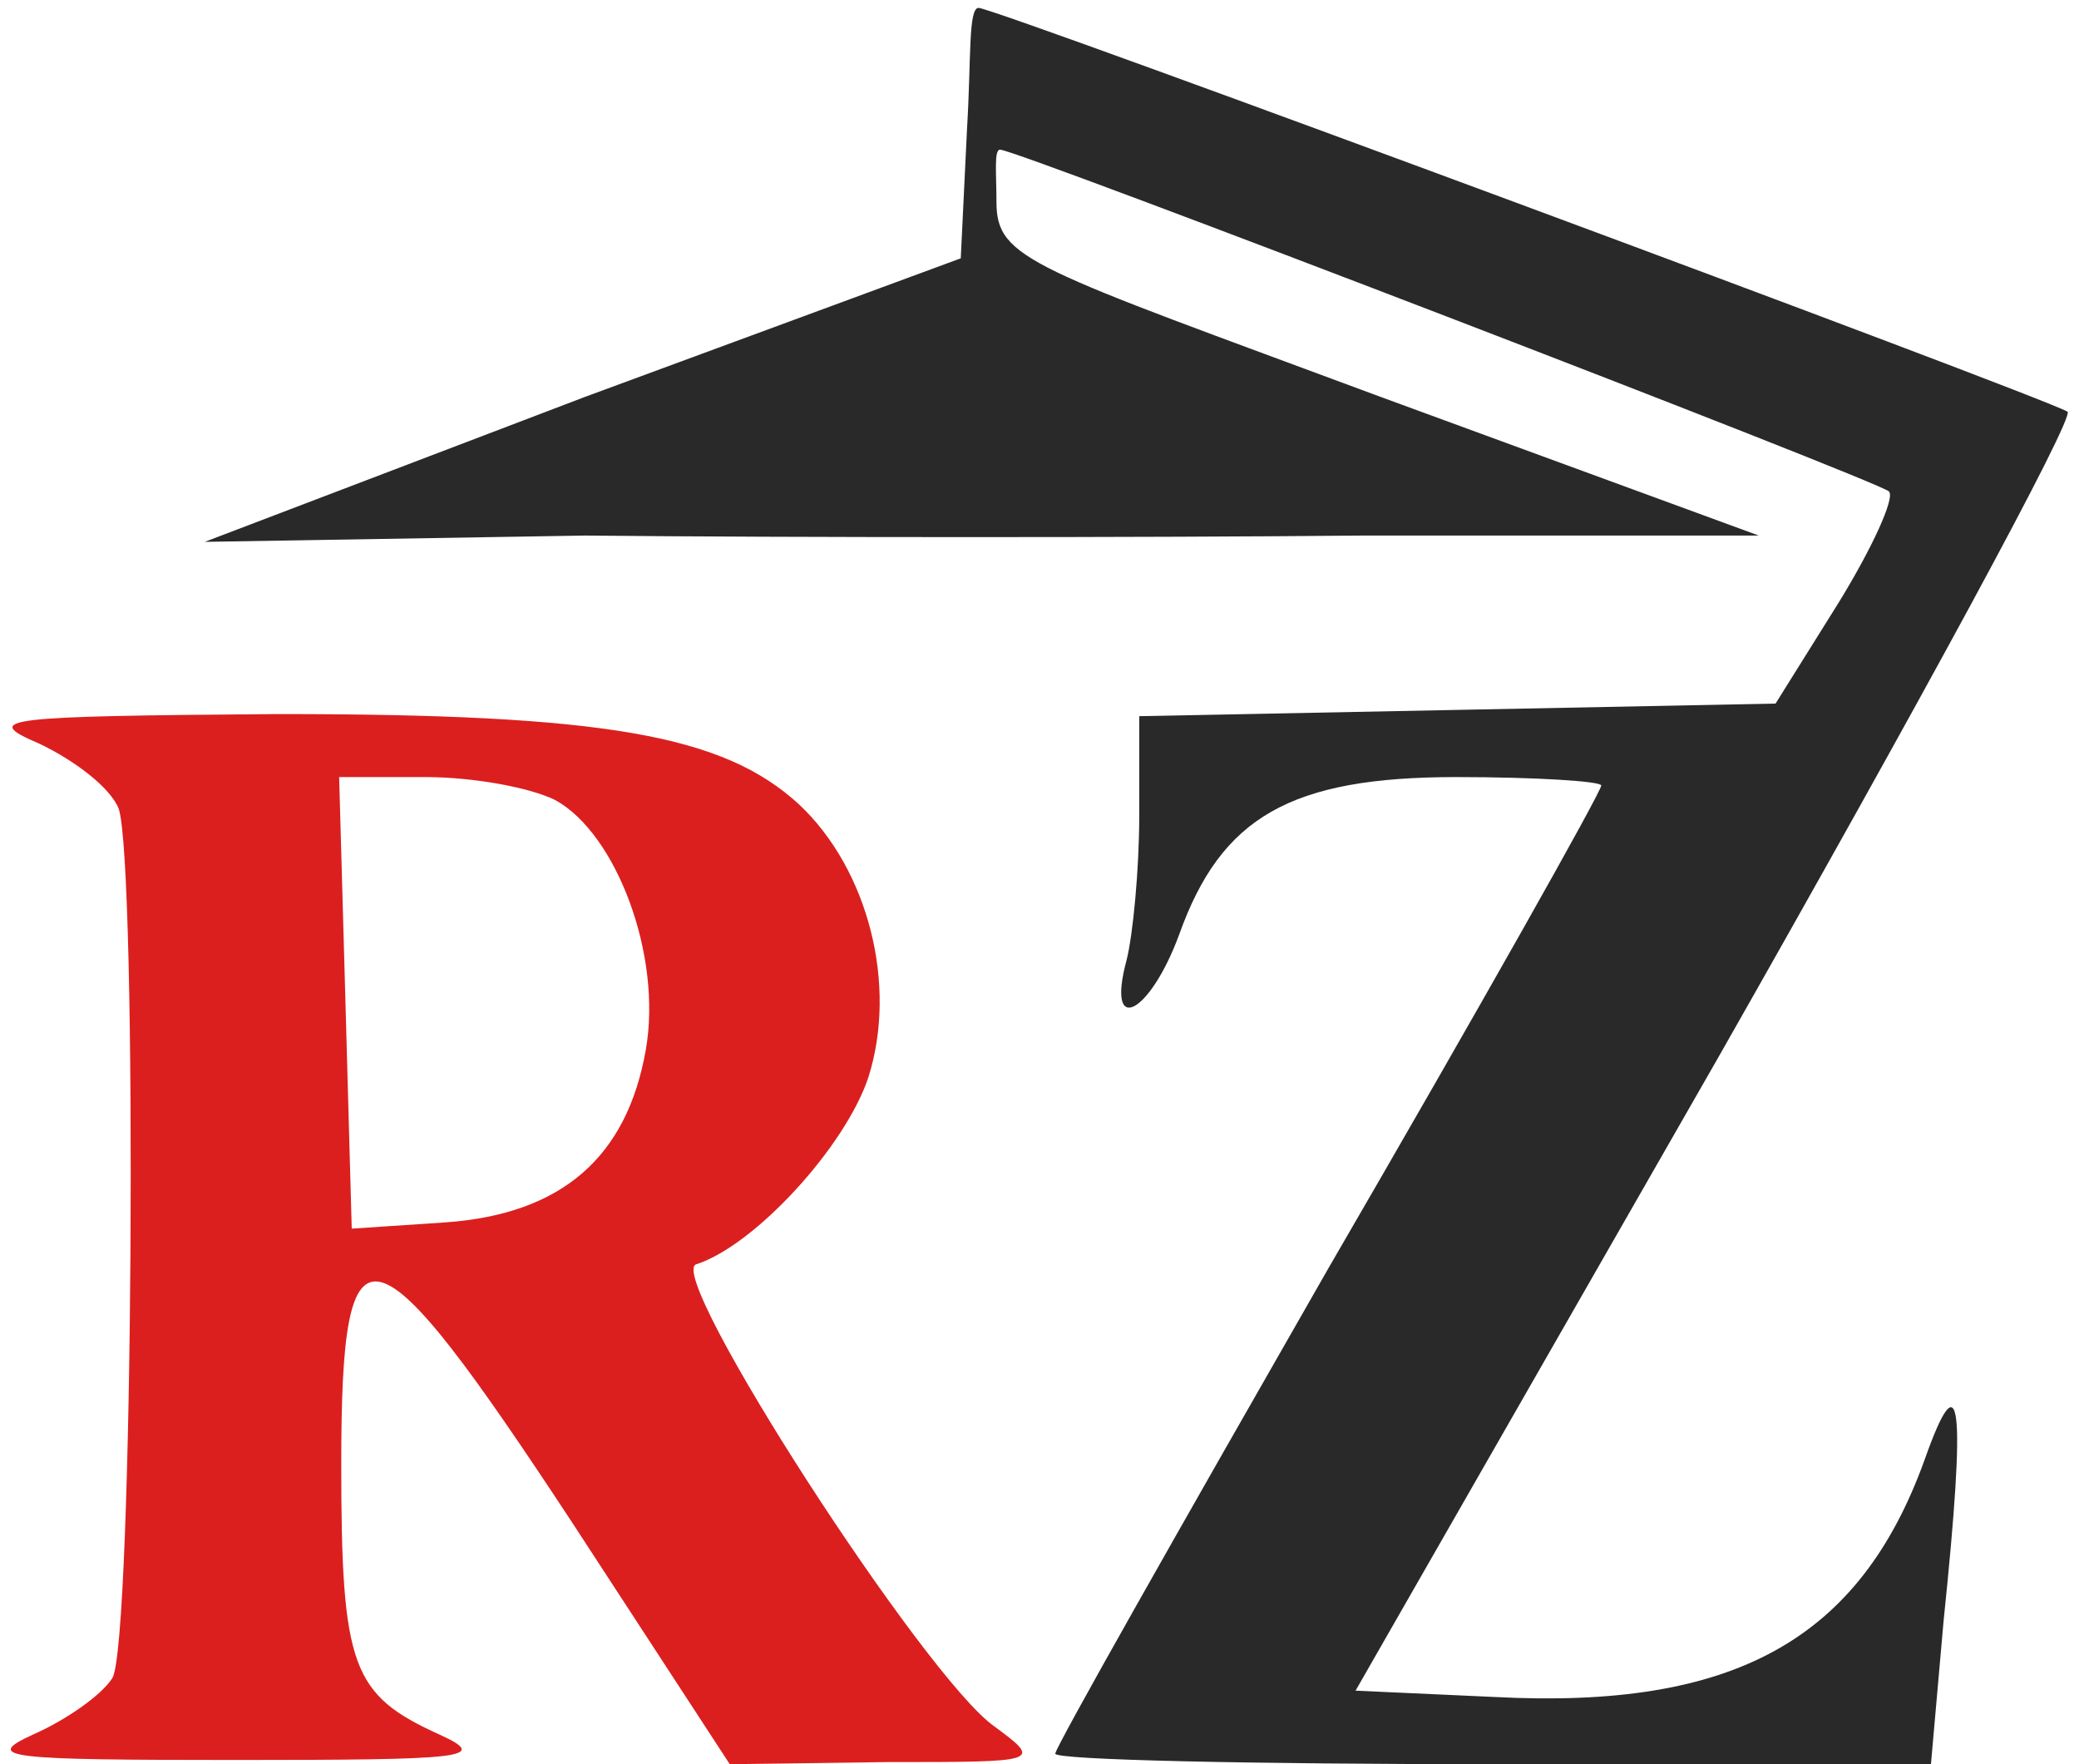
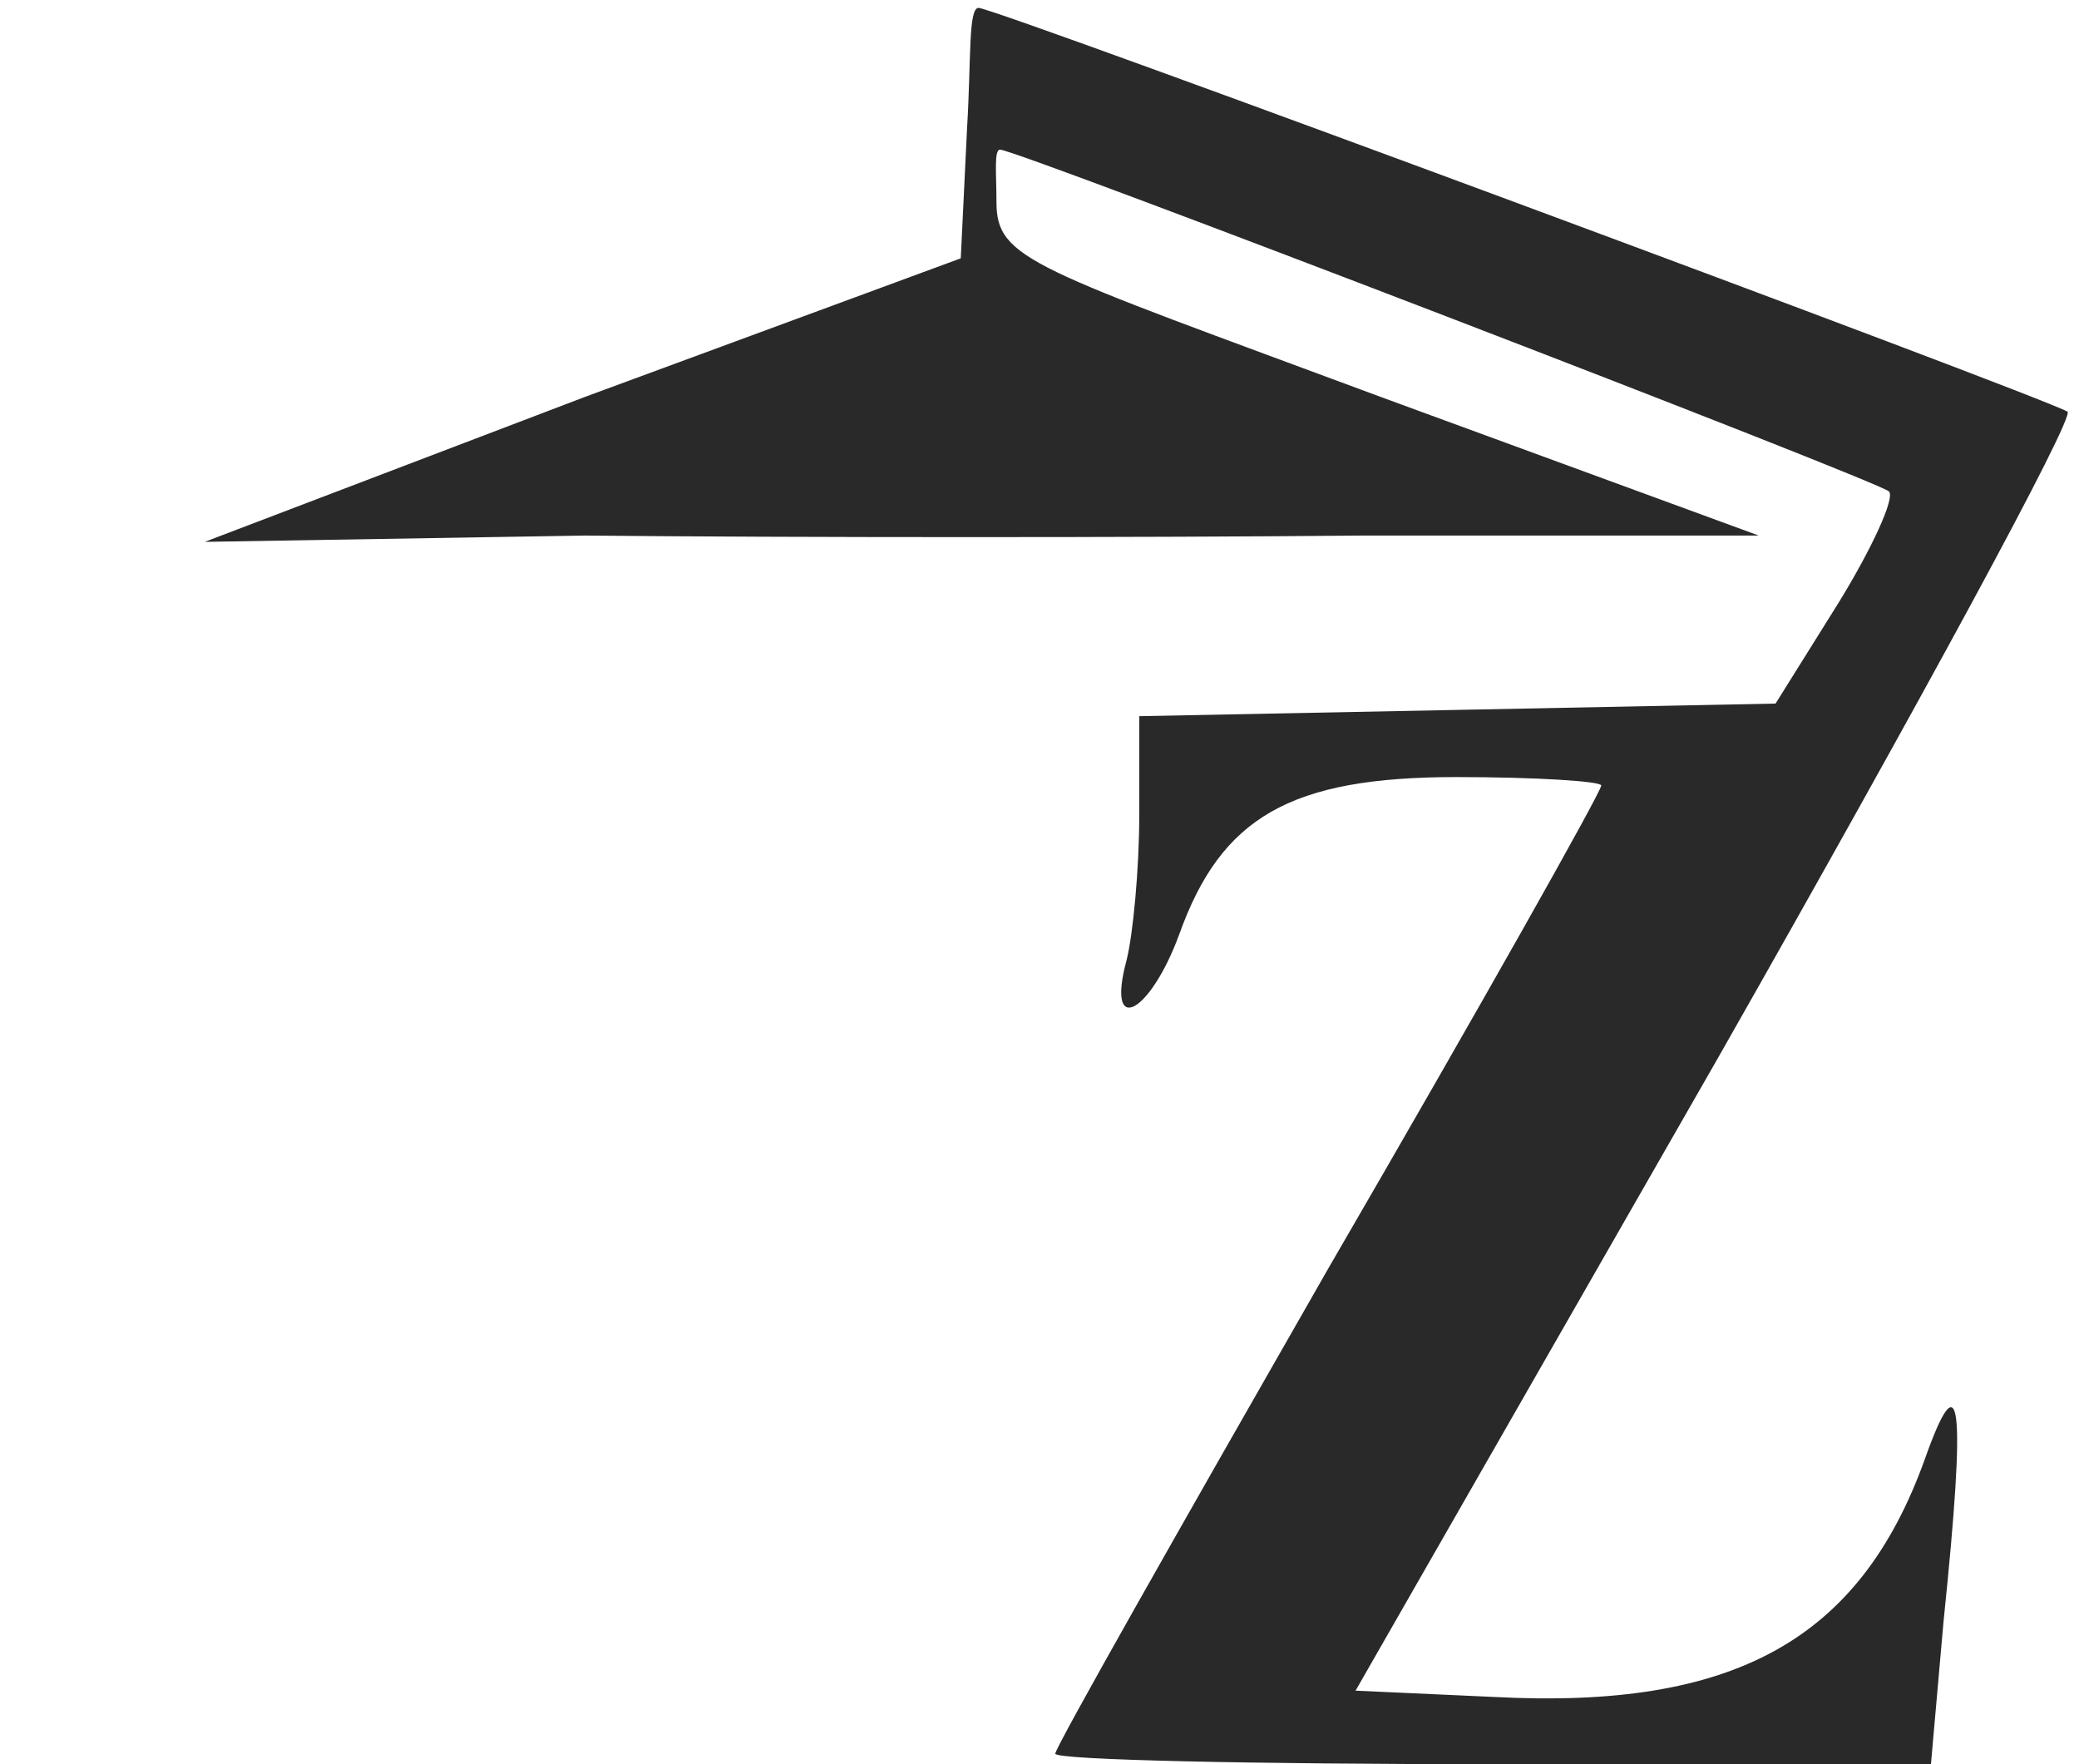
<svg xmlns="http://www.w3.org/2000/svg" width="132" height="112" viewBox="0 0 132 112" fill="none">
  <path d="M61.401 8.133L61.001 16.4L37.134 25.2L13 34.4L37.134 34C50.467 34.133 72.633 34.133 86.5 34H111.667L87.667 25.2C65.4 16.933 63.267 16.5 63.267 12.8C63.267 11 63.1 9.5 63.5 9.5C64.567 9.5 119.267 30.533 119.934 31.2C120.334 31.6 118.867 34.8 116.734 38.267L112.734 44.667L92.6 45.067L72.334 45.467V51.733C72.334 55.2 71.934 59.333 71.534 60.933C70.201 65.867 73.001 64.4 74.867 59.333C77.534 51.867 81.934 49.333 92.467 49.333C97.534 49.333 101.667 49.6 101.667 49.867C101.667 50.267 93.934 64 84.334 80.533C74.867 97.067 67.001 110.933 67.001 111.333C67.001 111.733 79.534 112 94.867 112H122.6L123.4 102.933C124.867 88.8 124.467 86.267 122.2 92.667C118.067 104.133 110.067 108.533 94.867 107.733L86.067 107.333L109.134 67.067C121.8 44.8 131.8 26.4 131.267 26.133C129.4 25.067 63.201 0.5 62.134 0.5C61.468 0.5 61.667 3.733 61.401 8.133Z" fill="#292929" />
-   <path d="M2.467 47.2C4.733 48.267 7 50 7.533 51.333C8.733 54.8 8.467 104.4 7.133 106.533C6.467 107.6 4.2 109.2 2.067 110.133C-1.133 111.6 0.467 111.733 15 111.733C29.533 111.733 31.133 111.6 27.933 110.133C22.333 107.6 21.667 105.867 21.667 92.933C21.667 76.667 23.533 77.2 36.333 96.667L46.333 112L56.333 111.867C66.067 111.867 66.2 111.867 63.133 109.6C58.733 106.533 42.2 80.933 44.2 80.267C47.933 79.067 53.667 72.8 55.133 68.4C57 62.533 55.133 55.2 50.733 51.067C45.933 46.667 38.467 45.333 17.667 45.333C0.2 45.467 -1.267 45.6 2.467 47.2ZM35.267 50.8C39.133 52.933 42.067 60.667 41 66.667C39.8 73.467 35.667 77.067 28.333 77.6L22.333 78L21.933 63.6L21.533 49.333H27C30.067 49.333 33.667 50 35.267 50.8Z" fill="#DB1F1F" />
</svg>